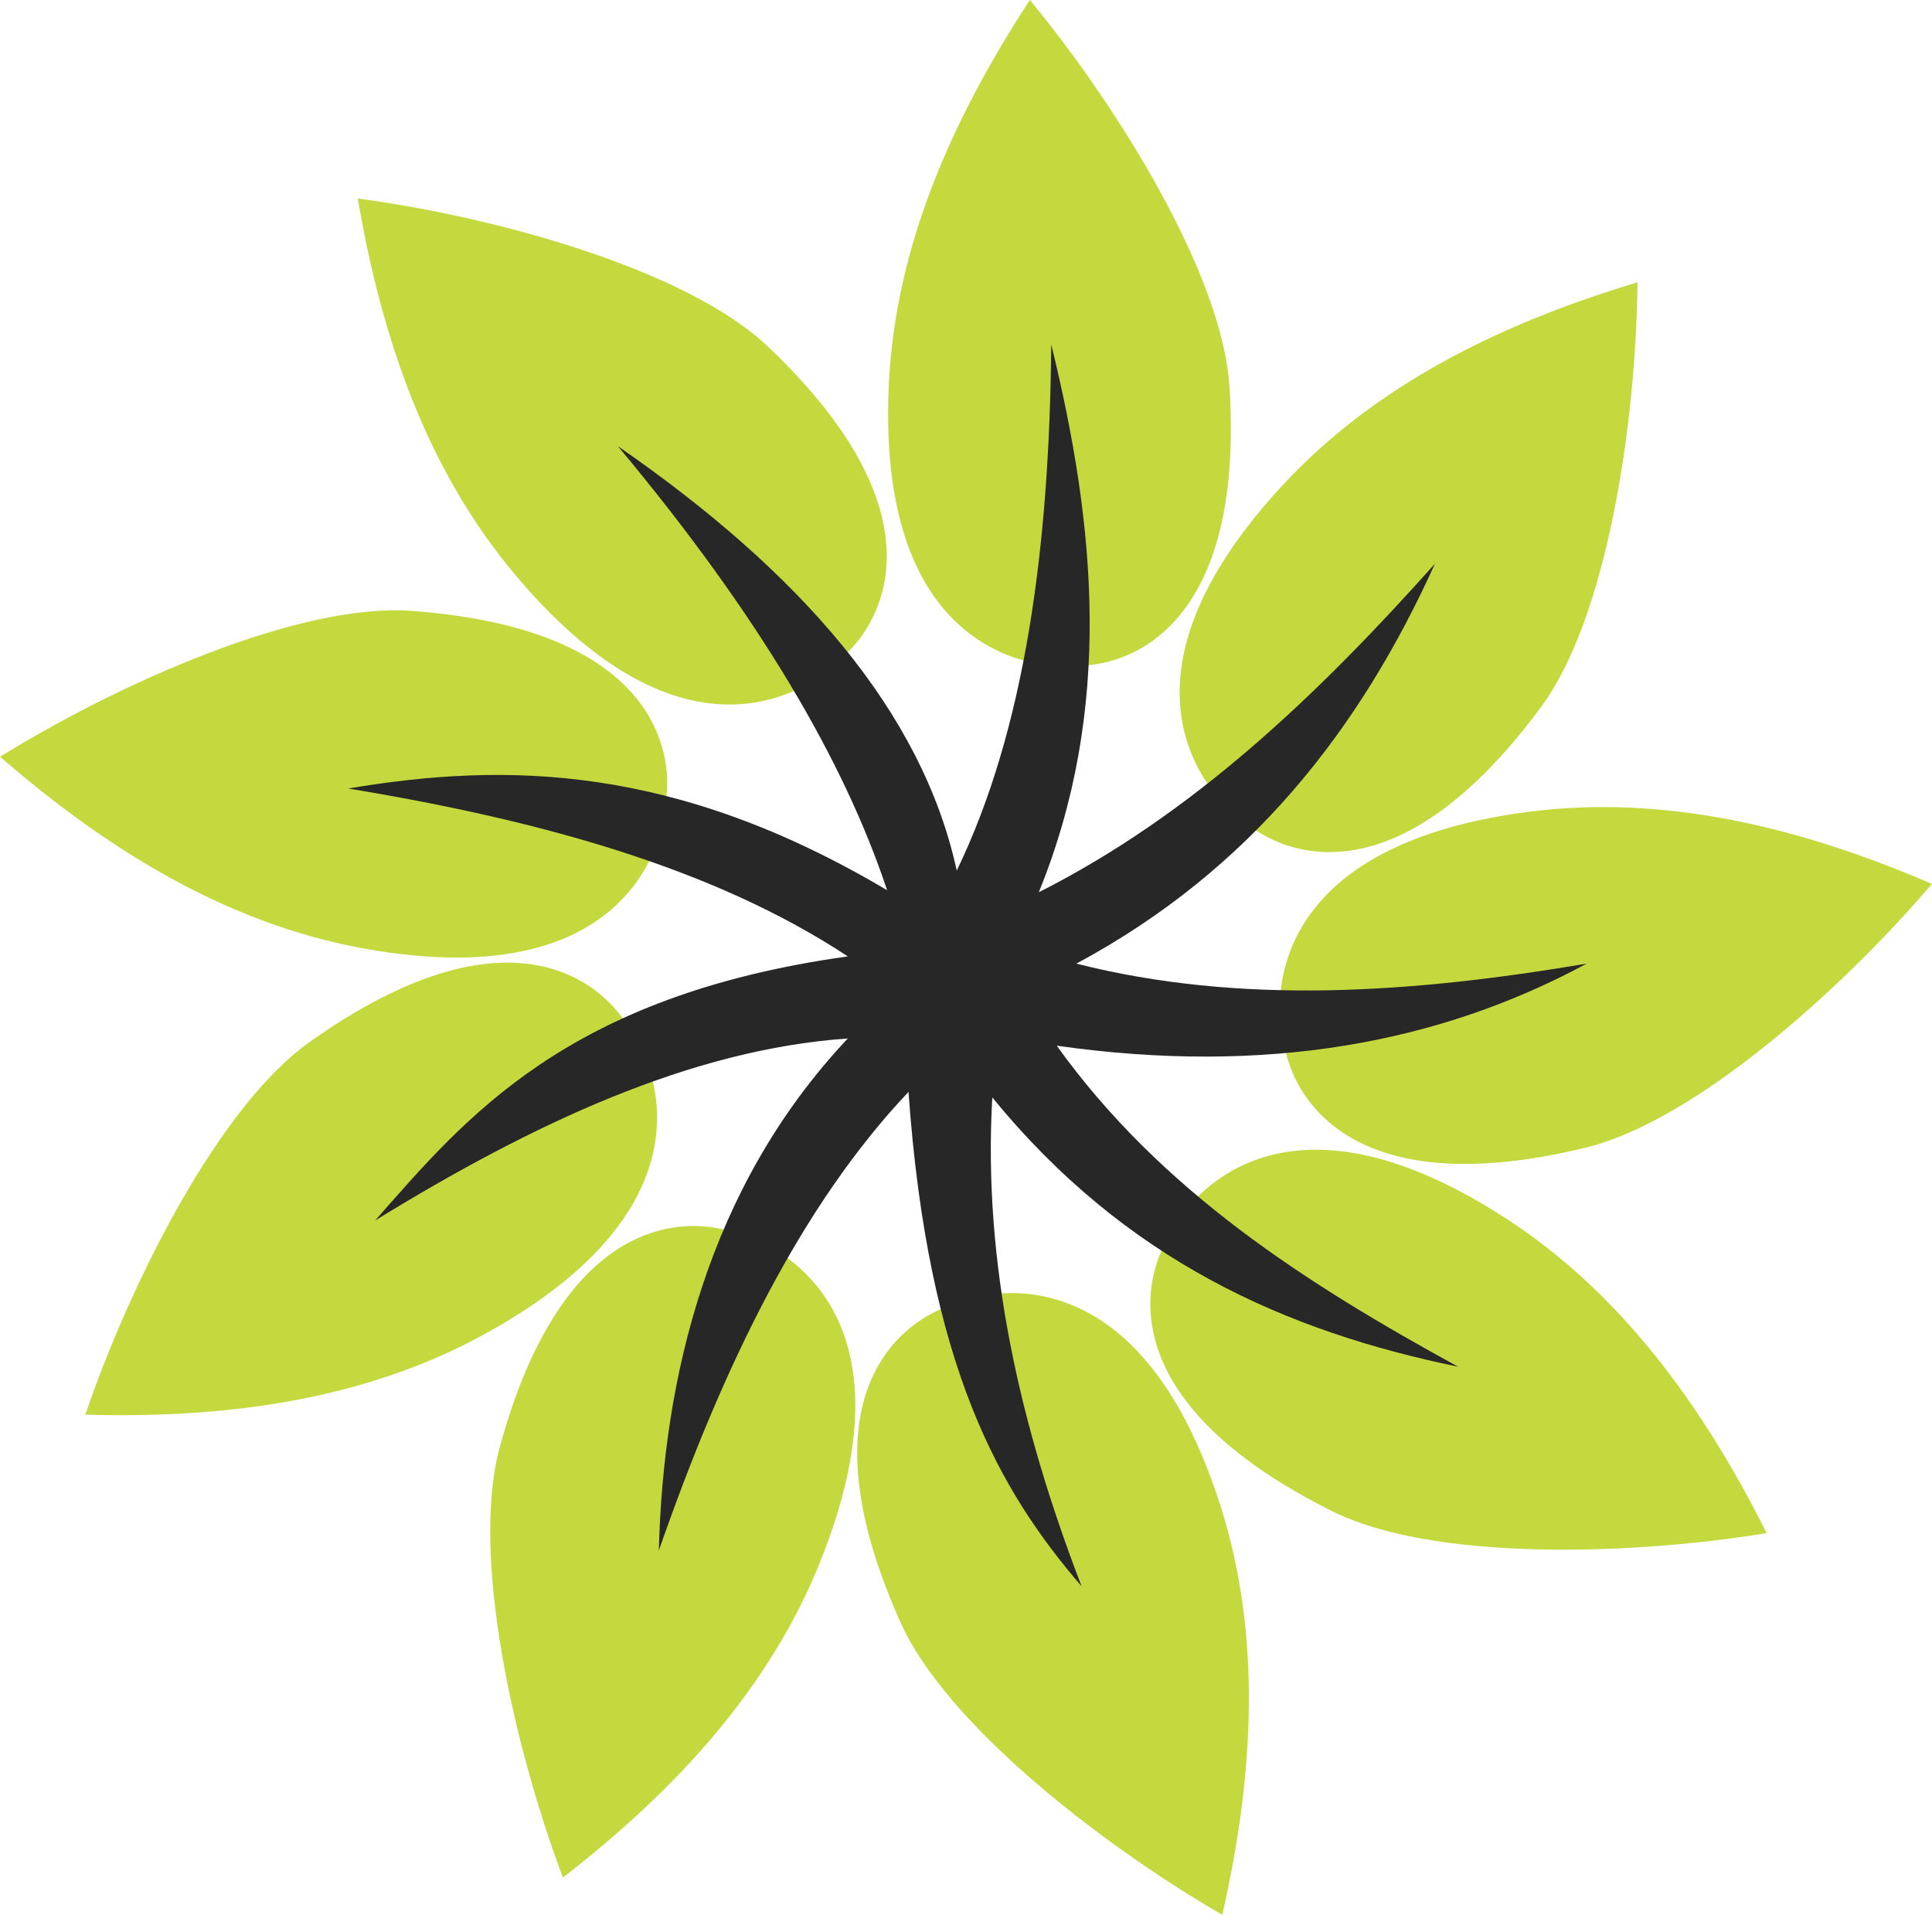
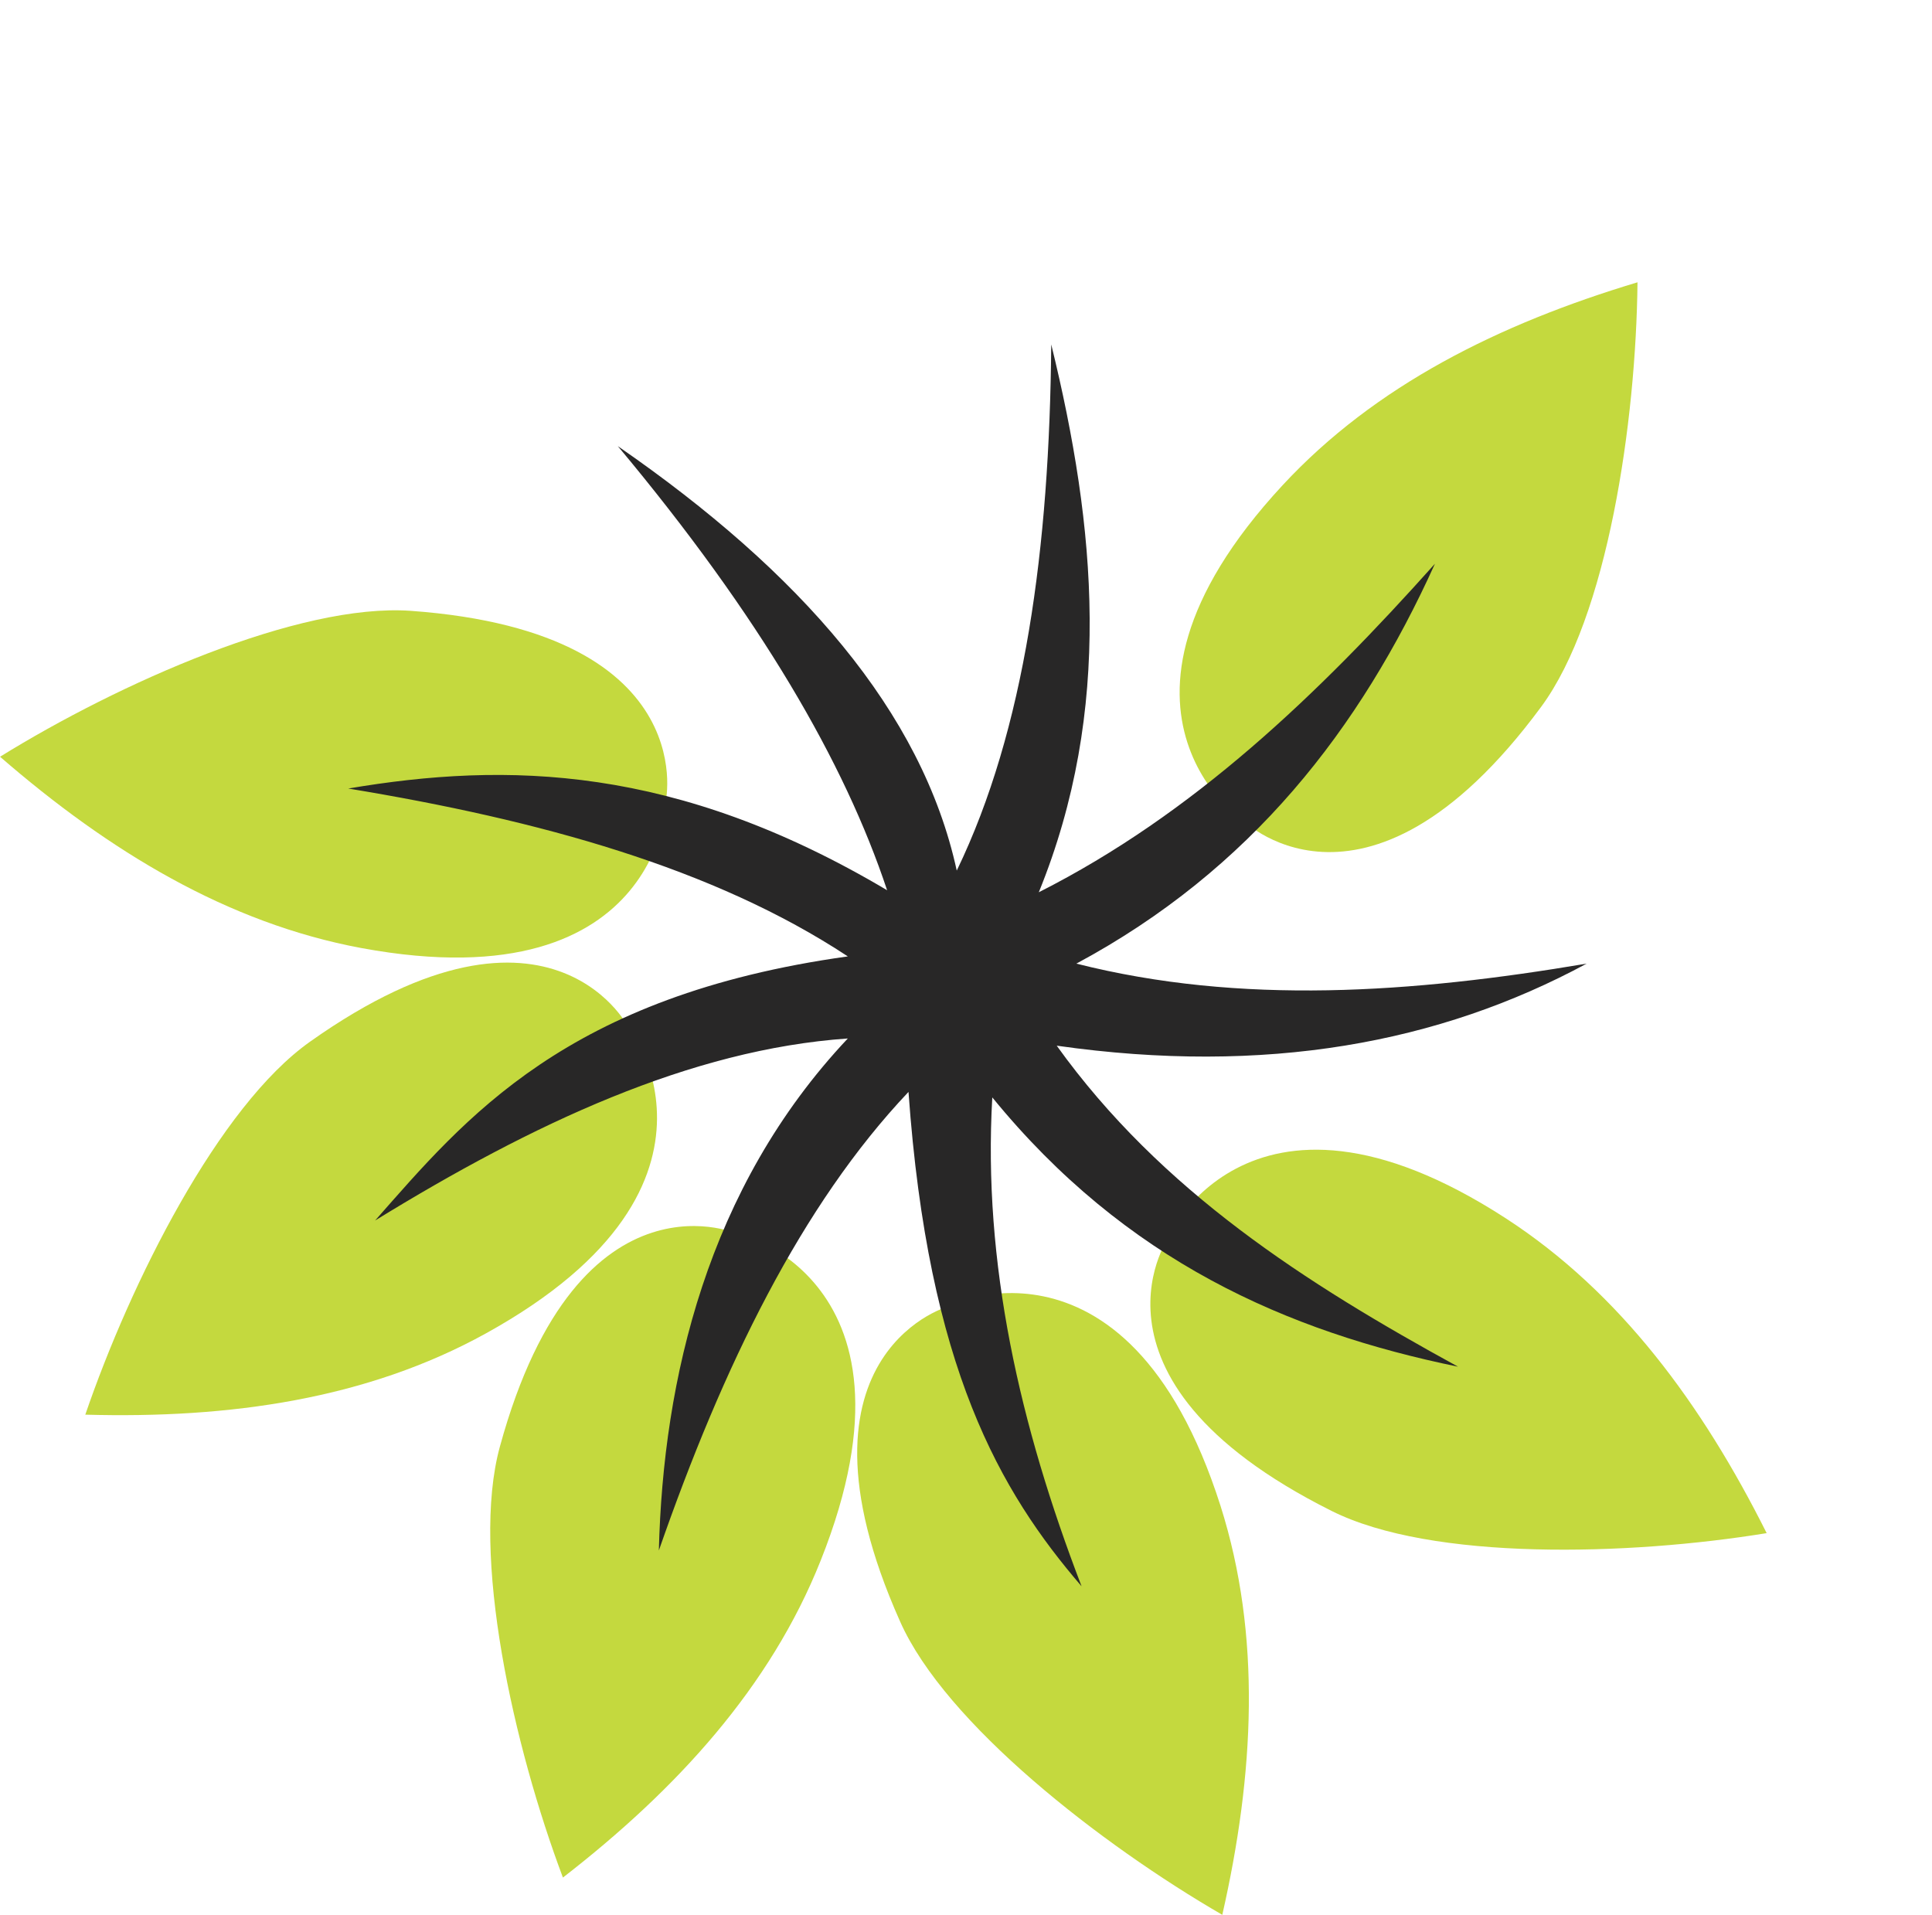
<svg xmlns="http://www.w3.org/2000/svg" xml:space="preserve" width="63.338mm" height="62.775mm" version="1.1" style="shape-rendering:geometricPrecision; text-rendering:geometricPrecision; image-rendering:optimizeQuality; fill-rule:evenodd; clip-rule:evenodd" viewBox="0 0 6686 6627">
  <defs>
    <style type="text/css">
   
    .fil1 {fill:#282727}
    .fil0 {fill:#C4D93E}
   
  </style>
  </defs>
  <g id="Layer_x0020_1">
    <g id="_2172864527344">
-       <path class="fil0" d="M3564 0c307,372 667,953 691,1340 65,1040 -573,961 -530,963 42,3 -701,105 -649,-975 23,-470 214,-909 488,-1328z" />
      <path class="fil0" d="M5667 977c-5,482 -103,1158 -334,1470 -619,838 -1057,367 -1026,396 31,29 -603,-371 132,-1164 320,-345 749,-558 1228,-702z" />
-       <path class="fil0" d="M6686 3059c-313,367 -822,822 -1199,913 -1012,246 -1046,-397 -1041,-354 5,42 -225,-672 848,-809 466,-59 932,52 1392,250z" />
      <path class="fil0" d="M6114 5306c-477,78 -1159,97 -1506,-77 -932,-466 -542,-978 -566,-942 -23,35 262,-659 1170,-70 394,256 678,642 902,1089z" />
      <path class="fil0" d="M4230 6627c-418,-242 -958,-661 -1115,-1015 -425,-951 201,-1100 160,-1088 -40,13 621,-342 949,688 142,448 117,927 6,1415z" />
      <path class="fil0" d="M1948 6498c-170,-452 -321,-1118 -218,-1492 275,-1004 854,-722 814,-738 -40,-16 697,128 296,1133 -174,437 -497,791 -892,1097z" />
      <path class="fil0" d="M295 4896c156,-456 461,-1067 778,-1291 850,-602 1119,-17 1098,-54 -20,-38 457,541 -490,1064 -411,227 -886,295 -1386,281z" />
      <path class="fil0" d="M0 2619c410,-254 1034,-532 1421,-505 1039,75 875,697 883,655 8,-42 10,709 -1054,512 -462,-86 -872,-334 -1250,-662z" />
-       <path class="fil0" d="M1238 687c478,64 1137,245 1419,512 755,716 234,1094 267,1066 33,-27 -442,554 -1139,-273 -303,-359 -463,-811 -547,-1305z" />
      <path class="fil1" d="M3638 1192c-6,703 -91,1333 -327,1821 -120,-551 -542,-1033 -1173,-1469 493,590 785,1095 932,1537 -731,-434 -1316,-445 -1865,-352 662,109 1265,275 1729,581 -976,136 -1324,560 -1636,914 545,-335 1091,-592 1636,-630 -487,517 -639,1181 -654,1772 222,-638 493,-1195 864,-1587 68,956 317,1383 599,1711 -214,-557 -342,-1119 -309,-1692 462,566 1019,810 1612,932 -526,-288 -1028,-608 -1389,-1111 723,103 1325,-9 1834,-284 -603,102 -1197,144 -1766,0 605,-325 982,-812 1241,-1384 -404,452 -835,866 -1371,1137 257,-632 198,-1264 43,-1896z" />
    </g>
  </g>
</svg>